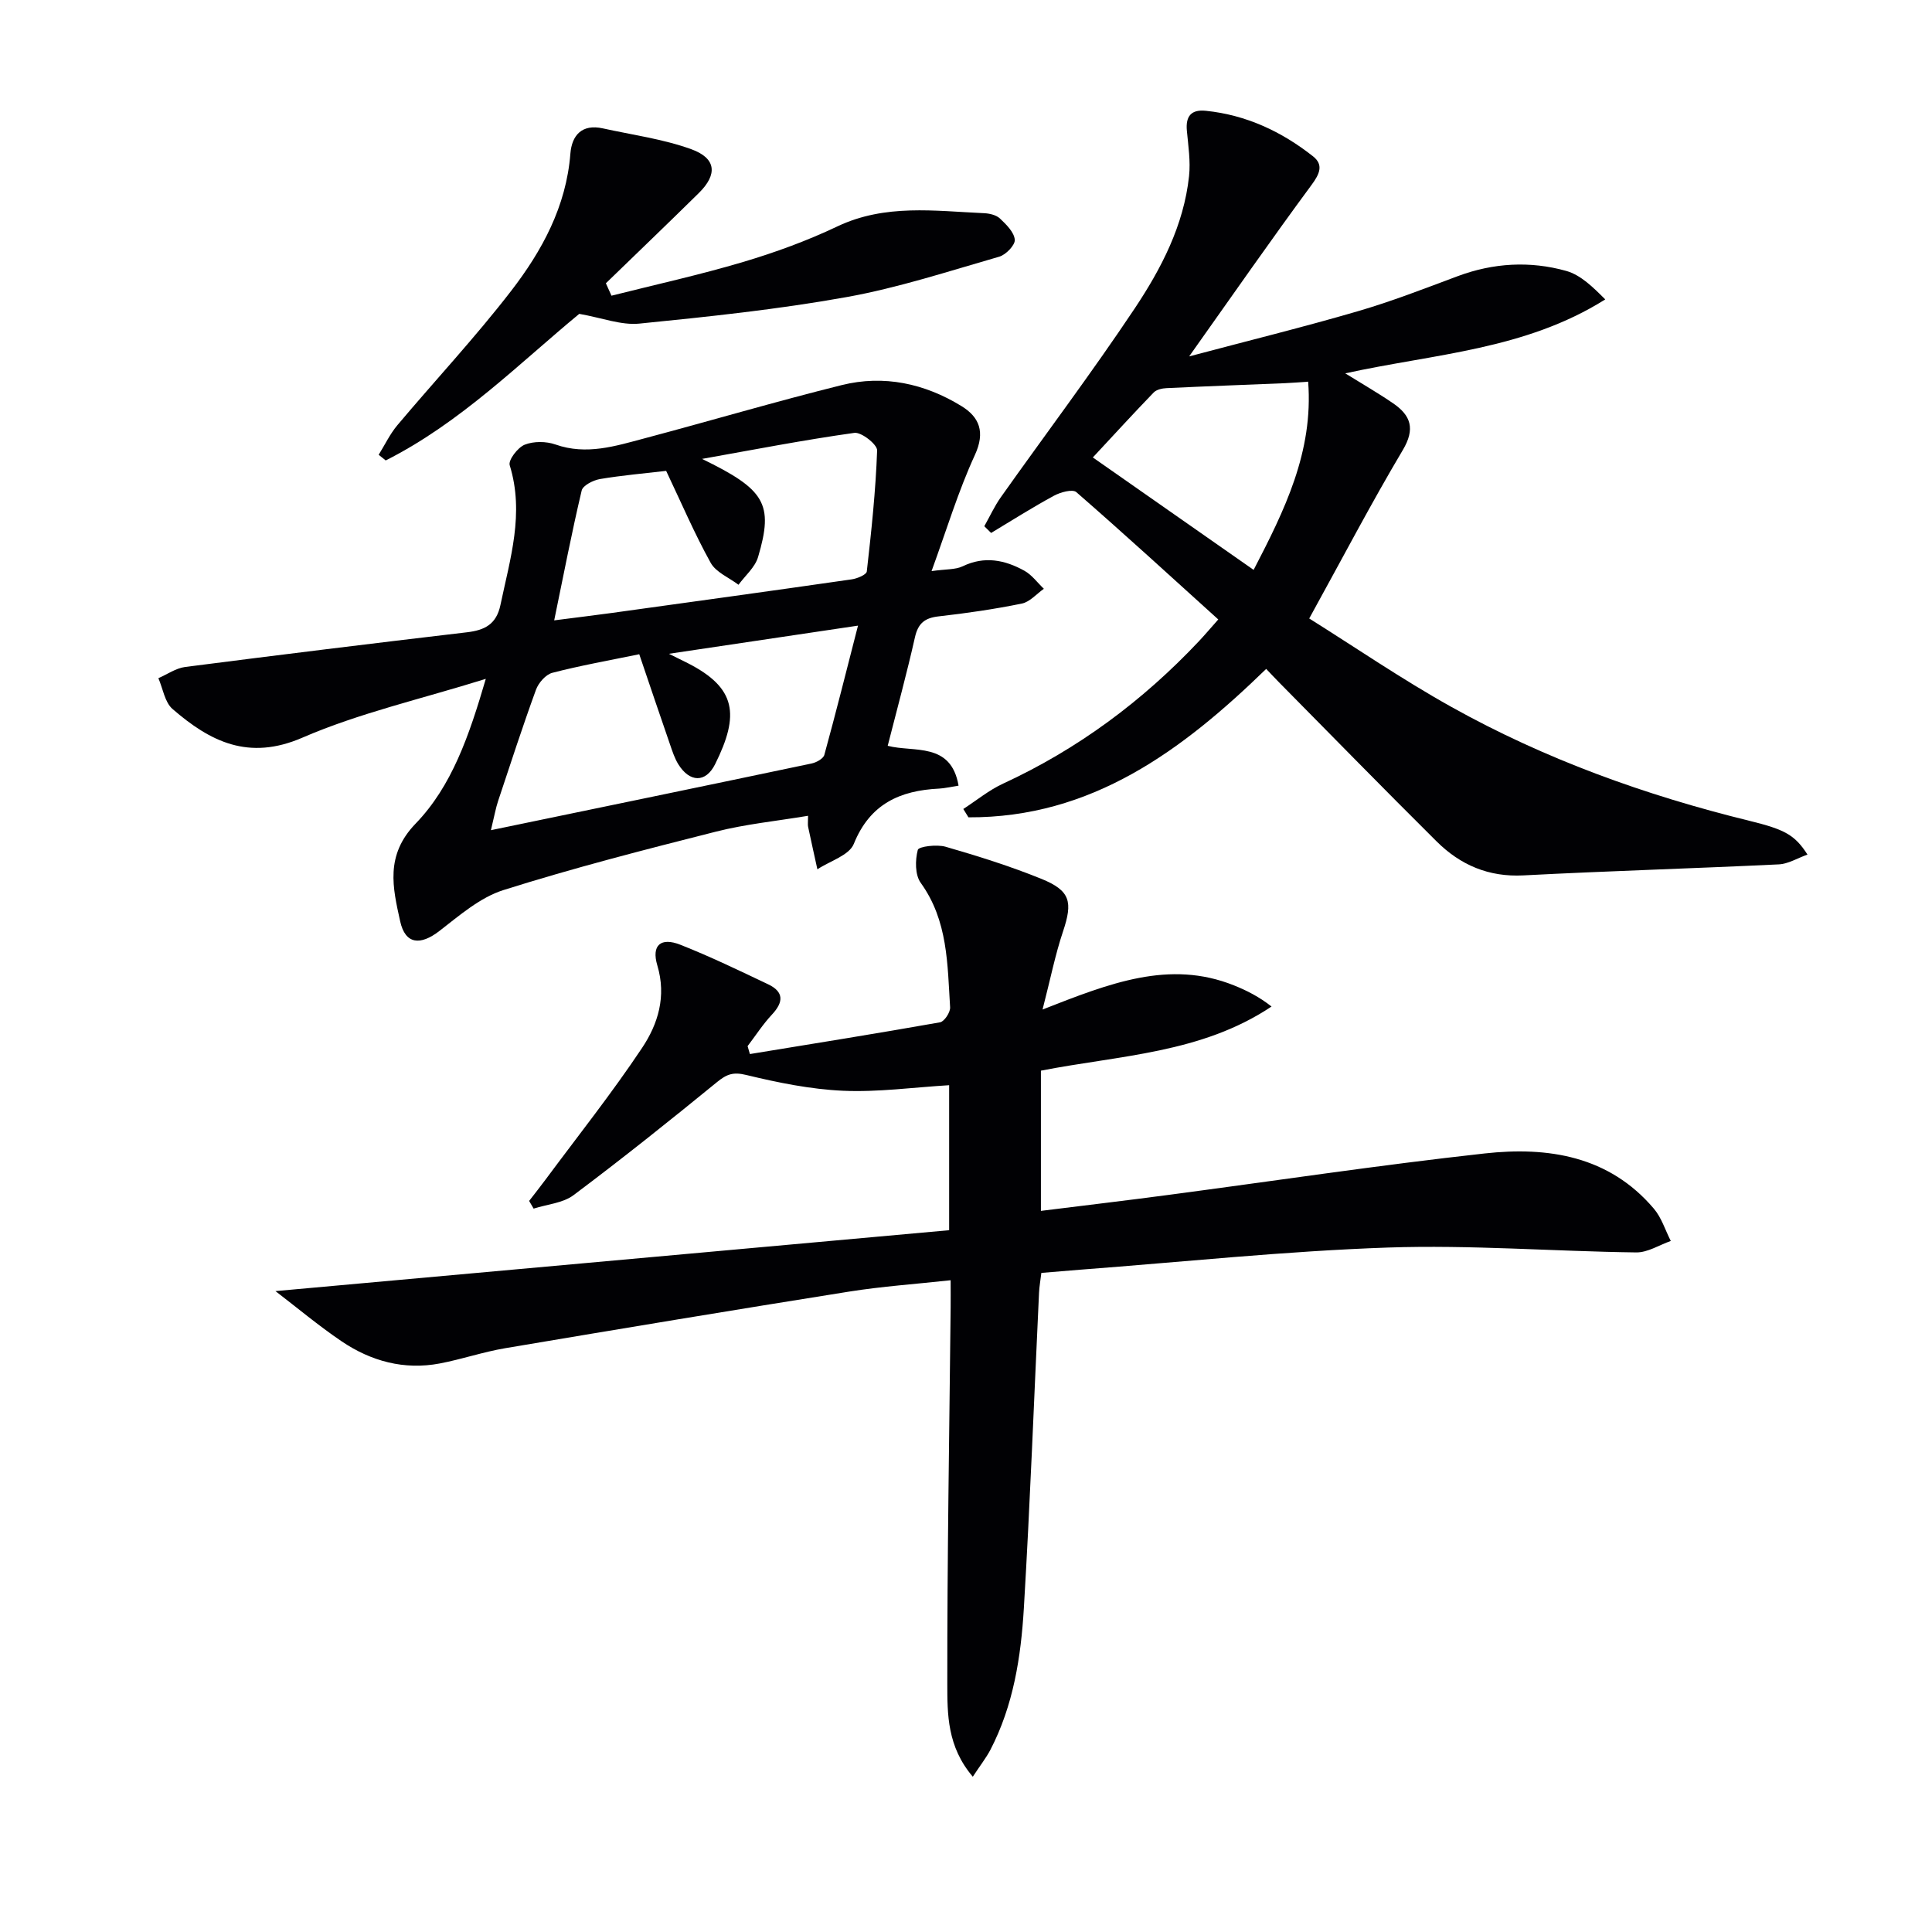
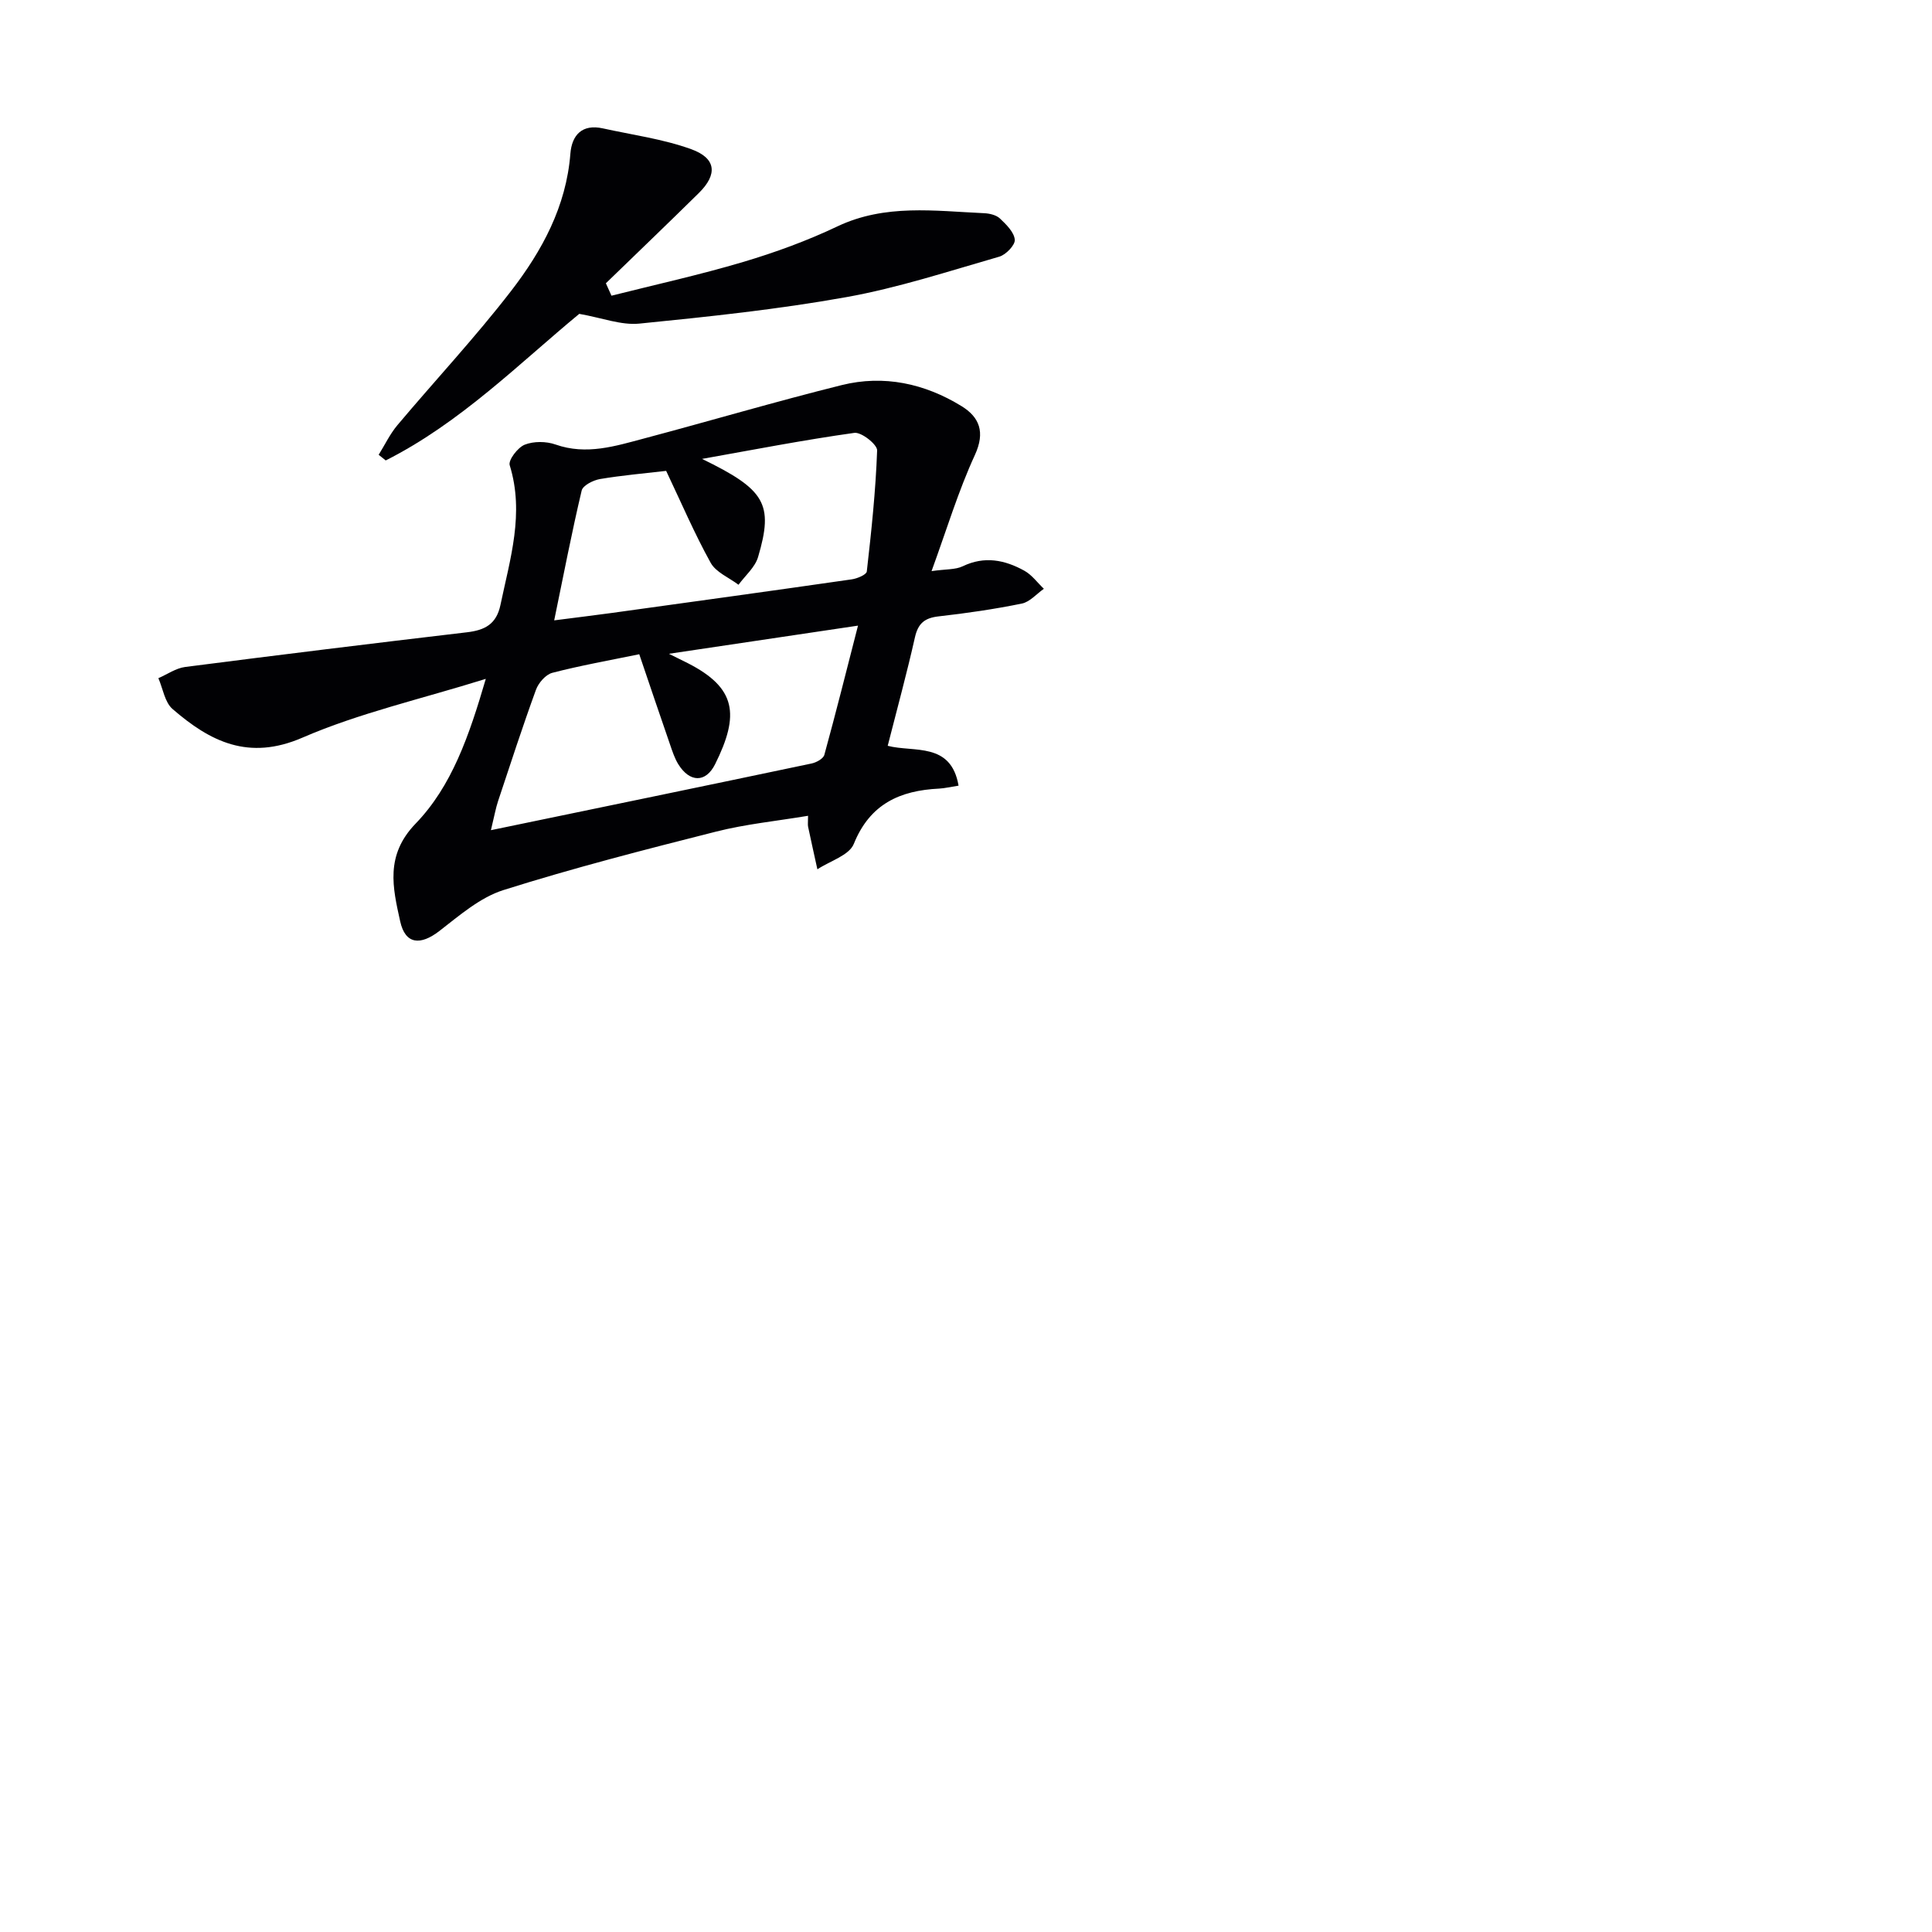
<svg xmlns="http://www.w3.org/2000/svg" enable-background="new 0 0 400 400" viewBox="0 0 400 400">
  <g fill="#010104">
-     <path d="m201.41 367.85c-5.33-6.25-5.27-12.96-5.28-19.24-.03-25.97.42-51.94.69-77.92.02-1.64 0-3.28 0-5.63-7.32.8-14.21 1.27-21 2.35-23.76 3.78-47.5 7.72-71.22 11.72-4.56.77-8.99 2.29-13.54 3.16-7.39 1.4-14.23-.46-20.34-4.59-4.77-3.23-9.2-6.95-13.69-10.39 46.59-4.21 92.93-8.4 139.48-12.61 0-10.73 0-20.3 0-30.02-7.48.45-14.75 1.47-21.95 1.15-6.73-.3-13.48-1.68-20.06-3.27-2.7-.66-4.03-.17-6.03 1.46-9.77 7.98-19.63 15.86-29.72 23.42-2.21 1.66-5.49 1.9-8.27 2.79-.31-.53-.62-1.06-.93-1.59 1.13-1.46 2.27-2.9 3.37-4.38 6.73-9.07 13.77-17.93 20.02-27.31 3.3-4.94 5.07-10.67 3.15-17.08-1.25-4.19.73-5.87 4.77-4.27 6.17 2.43 12.16 5.33 18.16 8.18 3.31 1.57 3.22 3.69.81 6.27-1.87 2-3.38 4.35-5.05 6.54.16.55.32 1.09.48 1.64 13.13-2.15 26.27-4.25 39.36-6.57.89-.16 2.16-2.08 2.09-3.11-.56-8.9-.43-17.93-6.08-25.76-1.2-1.66-1.17-4.71-.61-6.83.19-.71 3.95-1.18 5.76-.65 6.68 1.93 13.35 4.02 19.79 6.63 6.08 2.46 6.57 4.79 4.5 10.96-1.6 4.77-2.58 9.75-4.22 16.11 13.92-5.46 26.26-10.34 39.6-5.01 2.68 1.07 5.25 2.38 7.81 4.39-14.55 9.71-31.36 10.07-47.75 13.28v29.03c8.87-1.11 17.55-2.13 26.2-3.28 21.89-2.89 43.73-6.19 65.67-8.61 13.12-1.45 25.76.5 35.04 11.44 1.59 1.87 2.35 4.43 3.5 6.68-2.39.83-4.78 2.4-7.16 2.37-17.14-.22-34.3-1.59-51.39-1.01-21.24.73-42.42 2.98-63.63 4.58-2.62.2-5.25.43-8.14.67-.19 1.58-.42 2.85-.48 4.12-1.03 21.76-1.84 43.53-3.14 65.27-.6 10.11-2.16 20.17-6.94 29.37-.9 1.7-2.12 3.24-3.63 5.55z" />
-     <path d="m271.06 128.05c9.43 5.9 19.15 12.57 29.4 18.29 19.39 10.83 40.15 18.3 61.7 23.59 7.39 1.81 9.43 2.92 12.06 7-2.08.74-3.99 1.94-5.96 2.03-17.61.85-35.23 1.36-52.84 2.28-7.22.38-13.07-2.16-17.97-7.02-10.98-10.9-21.79-21.97-32.67-32.98-.8-.81-1.58-1.65-2.63-2.75-17.4 16.91-36.16 30.84-61.64 30.73-.36-.58-.72-1.15-1.07-1.73 2.74-1.77 5.31-3.9 8.24-5.25 15.48-7.15 28.88-17.1 40.54-29.48 1.25-1.33 2.42-2.72 4.01-4.51-9.85-8.91-19.51-17.76-29.39-26.36-.77-.67-3.28.01-4.62.74-4.43 2.4-8.7 5.11-13.02 7.71-.47-.46-.94-.93-1.41-1.39 1.13-2 2.09-4.12 3.41-5.99 9.23-13.03 18.85-25.79 27.71-39.07 5.52-8.28 10.18-17.24 11.27-27.43.33-3.08-.16-6.26-.45-9.38-.28-3.01.87-4.46 3.94-4.14 8.35.86 15.66 4.29 22.16 9.41 2.23 1.75 1.42 3.63-.29 5.94-8.36 11.32-16.39 22.89-25.34 35.5 12.26-3.26 23.64-6.06 34.88-9.34 7.01-2.04 13.84-4.7 20.69-7.26 7.41-2.77 15-3.2 22.5-1.1 3.02.85 5.56 3.38 8.08 5.9-16.64 10.46-35.35 11.25-53.83 15.31 3.64 2.26 6.87 4.11 9.92 6.21 3.66 2.51 4.61 5.26 2 9.66-6.53 10.98-12.46 22.33-19.38 34.88zm-11.51-10.06c6.38-12.3 12.4-24.43 11.29-38.97-1.8.12-3.26.25-4.71.31-8.21.34-16.42.64-24.63 1.03-.9.04-2.06.3-2.64.9-4.12 4.26-8.11 8.63-12.6 13.45 11.32 7.93 22.01 15.4 33.29 23.28z" />
    <path d="m192.87 118.24c2.98-.43 4.93-.27 6.45-1 4.52-2.18 8.73-1.31 12.76.92 1.56.86 2.7 2.47 4.04 3.74-1.51 1.06-2.9 2.72-4.55 3.06-5.68 1.16-11.44 2-17.21 2.65-2.88.32-4.27 1.41-4.93 4.33-1.67 7.43-3.68 14.78-5.64 22.47 5.39 1.42 13.1-.87 14.67 8.25-1.76.27-2.87.55-4 .61-8.12.39-14.35 3.16-17.69 11.45-.96 2.38-4.94 3.54-7.54 5.26-.64-2.93-1.3-5.86-1.92-8.8-.1-.46-.01-.95-.01-2.28-6.52 1.09-12.91 1.72-19.06 3.28-14.75 3.73-29.51 7.52-44.01 12.1-4.84 1.53-9.11 5.26-13.26 8.47-3.92 3.03-7.06 2.81-8.12-2.01-1.53-6.93-3.16-13.64 3.2-20.22 7.5-7.77 11.07-18.16 14.53-29.97-13.52 4.22-26.22 7.08-37.96 12.17-11.17 4.84-19.11.81-26.9-5.93-1.61-1.4-1.99-4.22-2.93-6.38 1.84-.8 3.63-2.07 5.54-2.32 19.43-2.5 38.87-4.89 58.33-7.18 3.69-.43 6.11-1.65 6.95-5.65 2-9.56 5-18.97 1.92-28.94-.33-1.06 1.66-3.67 3.1-4.25 1.86-.74 4.45-.72 6.38-.04 6.42 2.26 12.42.32 18.45-1.28 13.62-3.62 27.14-7.62 40.81-11.02 8.73-2.17 17.17-.33 24.78 4.34 3.72 2.28 4.98 5.37 2.79 10.13-3.44 7.47-5.82 15.4-8.97 24.04zm-60.52 17.21c-6.35 1.31-12.23 2.35-18 3.85-1.37.36-2.86 2.08-3.38 3.5-2.78 7.63-5.29 15.36-7.85 23.06-.48 1.44-.74 2.96-1.48 6.02 22.97-4.76 44.69-9.24 66.4-13.81.99-.21 2.41-.99 2.63-1.78 2.38-8.66 4.56-17.38 6.97-26.76-13.18 1.96-25.47 3.79-39.15 5.83 2.21 1.1 3.06 1.51 3.91 1.94 10.04 5.12 10.76 10.66 5.66 20.91-1.95 3.92-5.27 3.8-7.62.03-.77-1.25-1.24-2.71-1.72-4.11-2.11-6.08-4.16-12.18-6.37-18.68zm-17.61-7.01c4.59-.59 8.21-1.03 11.81-1.52 16.6-2.3 33.2-4.58 49.78-6.97 1.14-.16 3.05-.96 3.13-1.63.95-8.33 1.84-16.69 2.14-25.07.04-1.22-3.26-3.83-4.71-3.63-10.56 1.48-21.03 3.52-31.54 5.39 13.02 6.34 14.88 9.26 11.6 20.32-.63 2.13-2.66 3.84-4.05 5.74-1.97-1.49-4.68-2.58-5.77-4.56-3.36-6.06-6.09-12.46-9.21-19.02-4.53.53-9.14.92-13.69 1.69-1.41.24-3.55 1.32-3.8 2.38-2.06 8.69-3.74 17.44-5.69 26.88z" />
    <path d="m126.6 61.22c9.09-2.29 18.27-4.31 27.25-6.98 6.66-1.98 13.26-4.39 19.53-7.37 9.89-4.69 20.13-3.19 30.37-2.73 1.12.05 2.5.37 3.27 1.09 1.31 1.24 2.94 2.83 3.08 4.4.1 1.1-1.84 3.12-3.21 3.51-10.5 3.02-20.96 6.46-31.68 8.38-14.16 2.54-28.52 4.05-42.85 5.48-3.76.37-7.71-1.19-12.43-2.02-12.36 10.2-24.57 22.53-40.07 30.35-.49-.39-.97-.78-1.46-1.17 1.28-2.06 2.34-4.31 3.89-6.15 7.81-9.28 16.12-18.17 23.52-27.76 6.41-8.31 11.43-17.51 12.28-28.43.3-3.82 2.4-6.2 6.73-5.24 6.12 1.35 12.42 2.19 18.27 4.3 5.22 1.88 5.51 5.22 1.6 9.08-6.37 6.28-12.83 12.46-19.25 18.69.37.85.76 1.71 1.16 2.57z" />
  </g>
</svg>